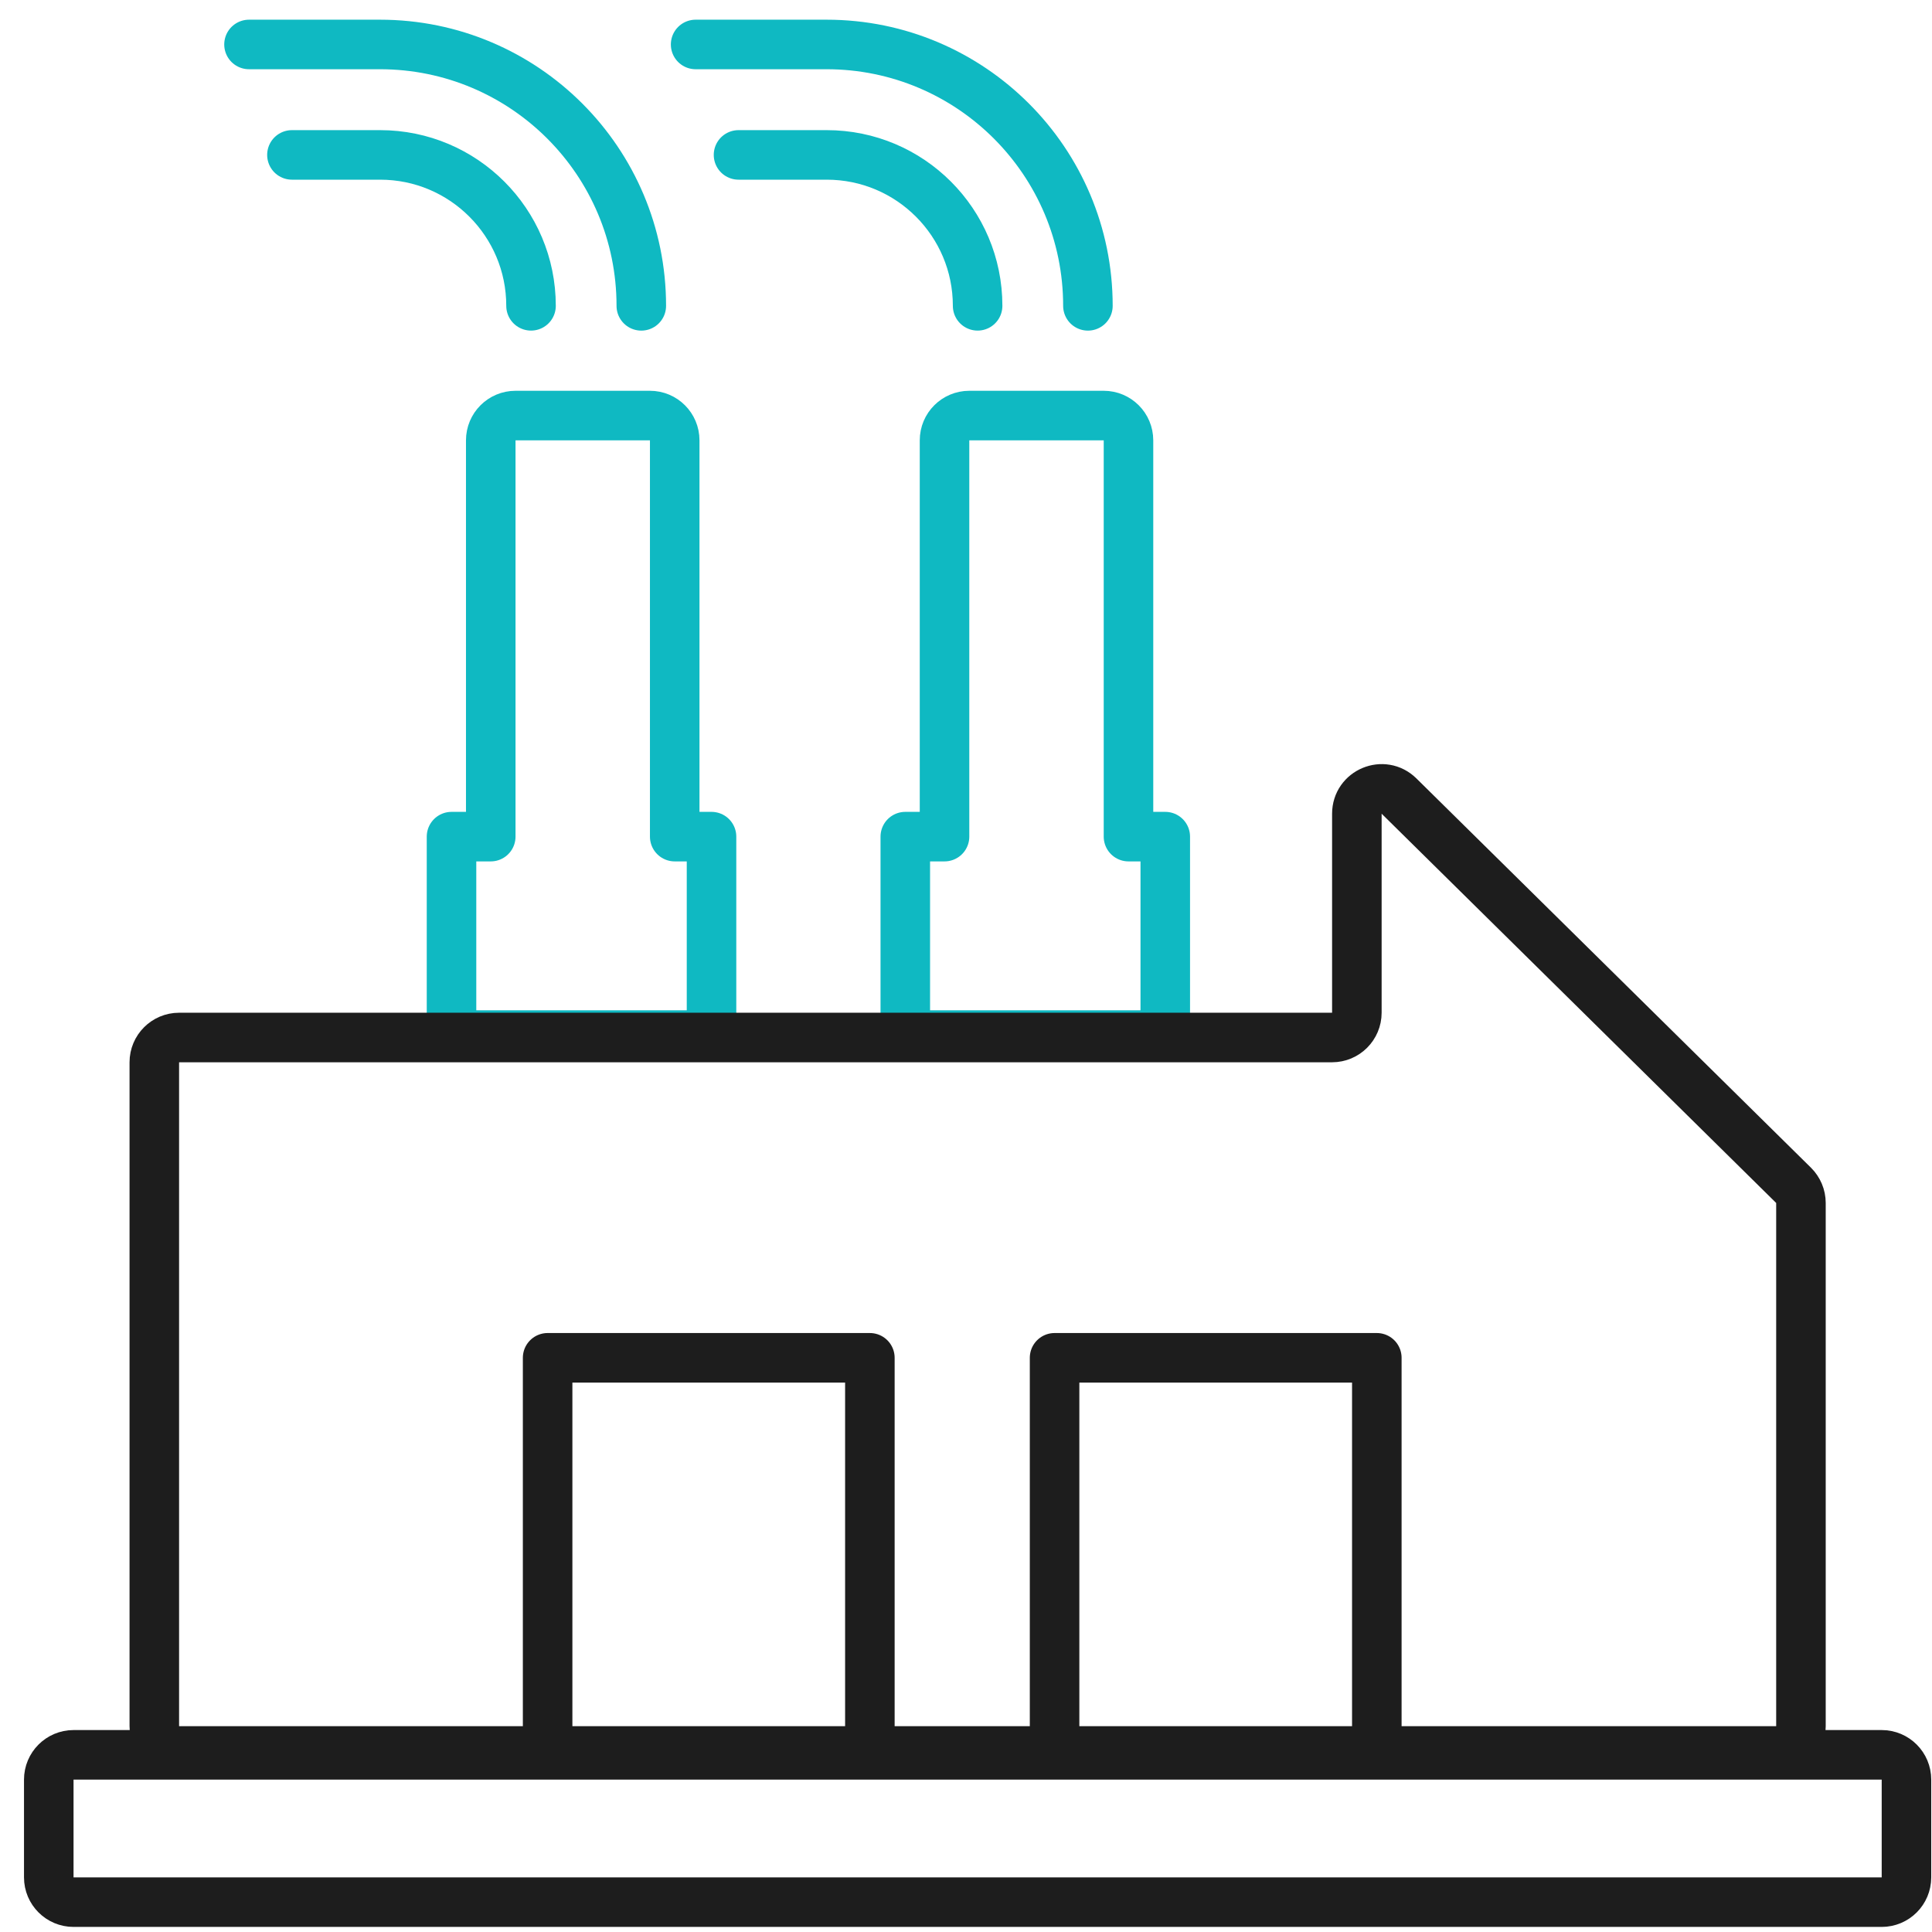
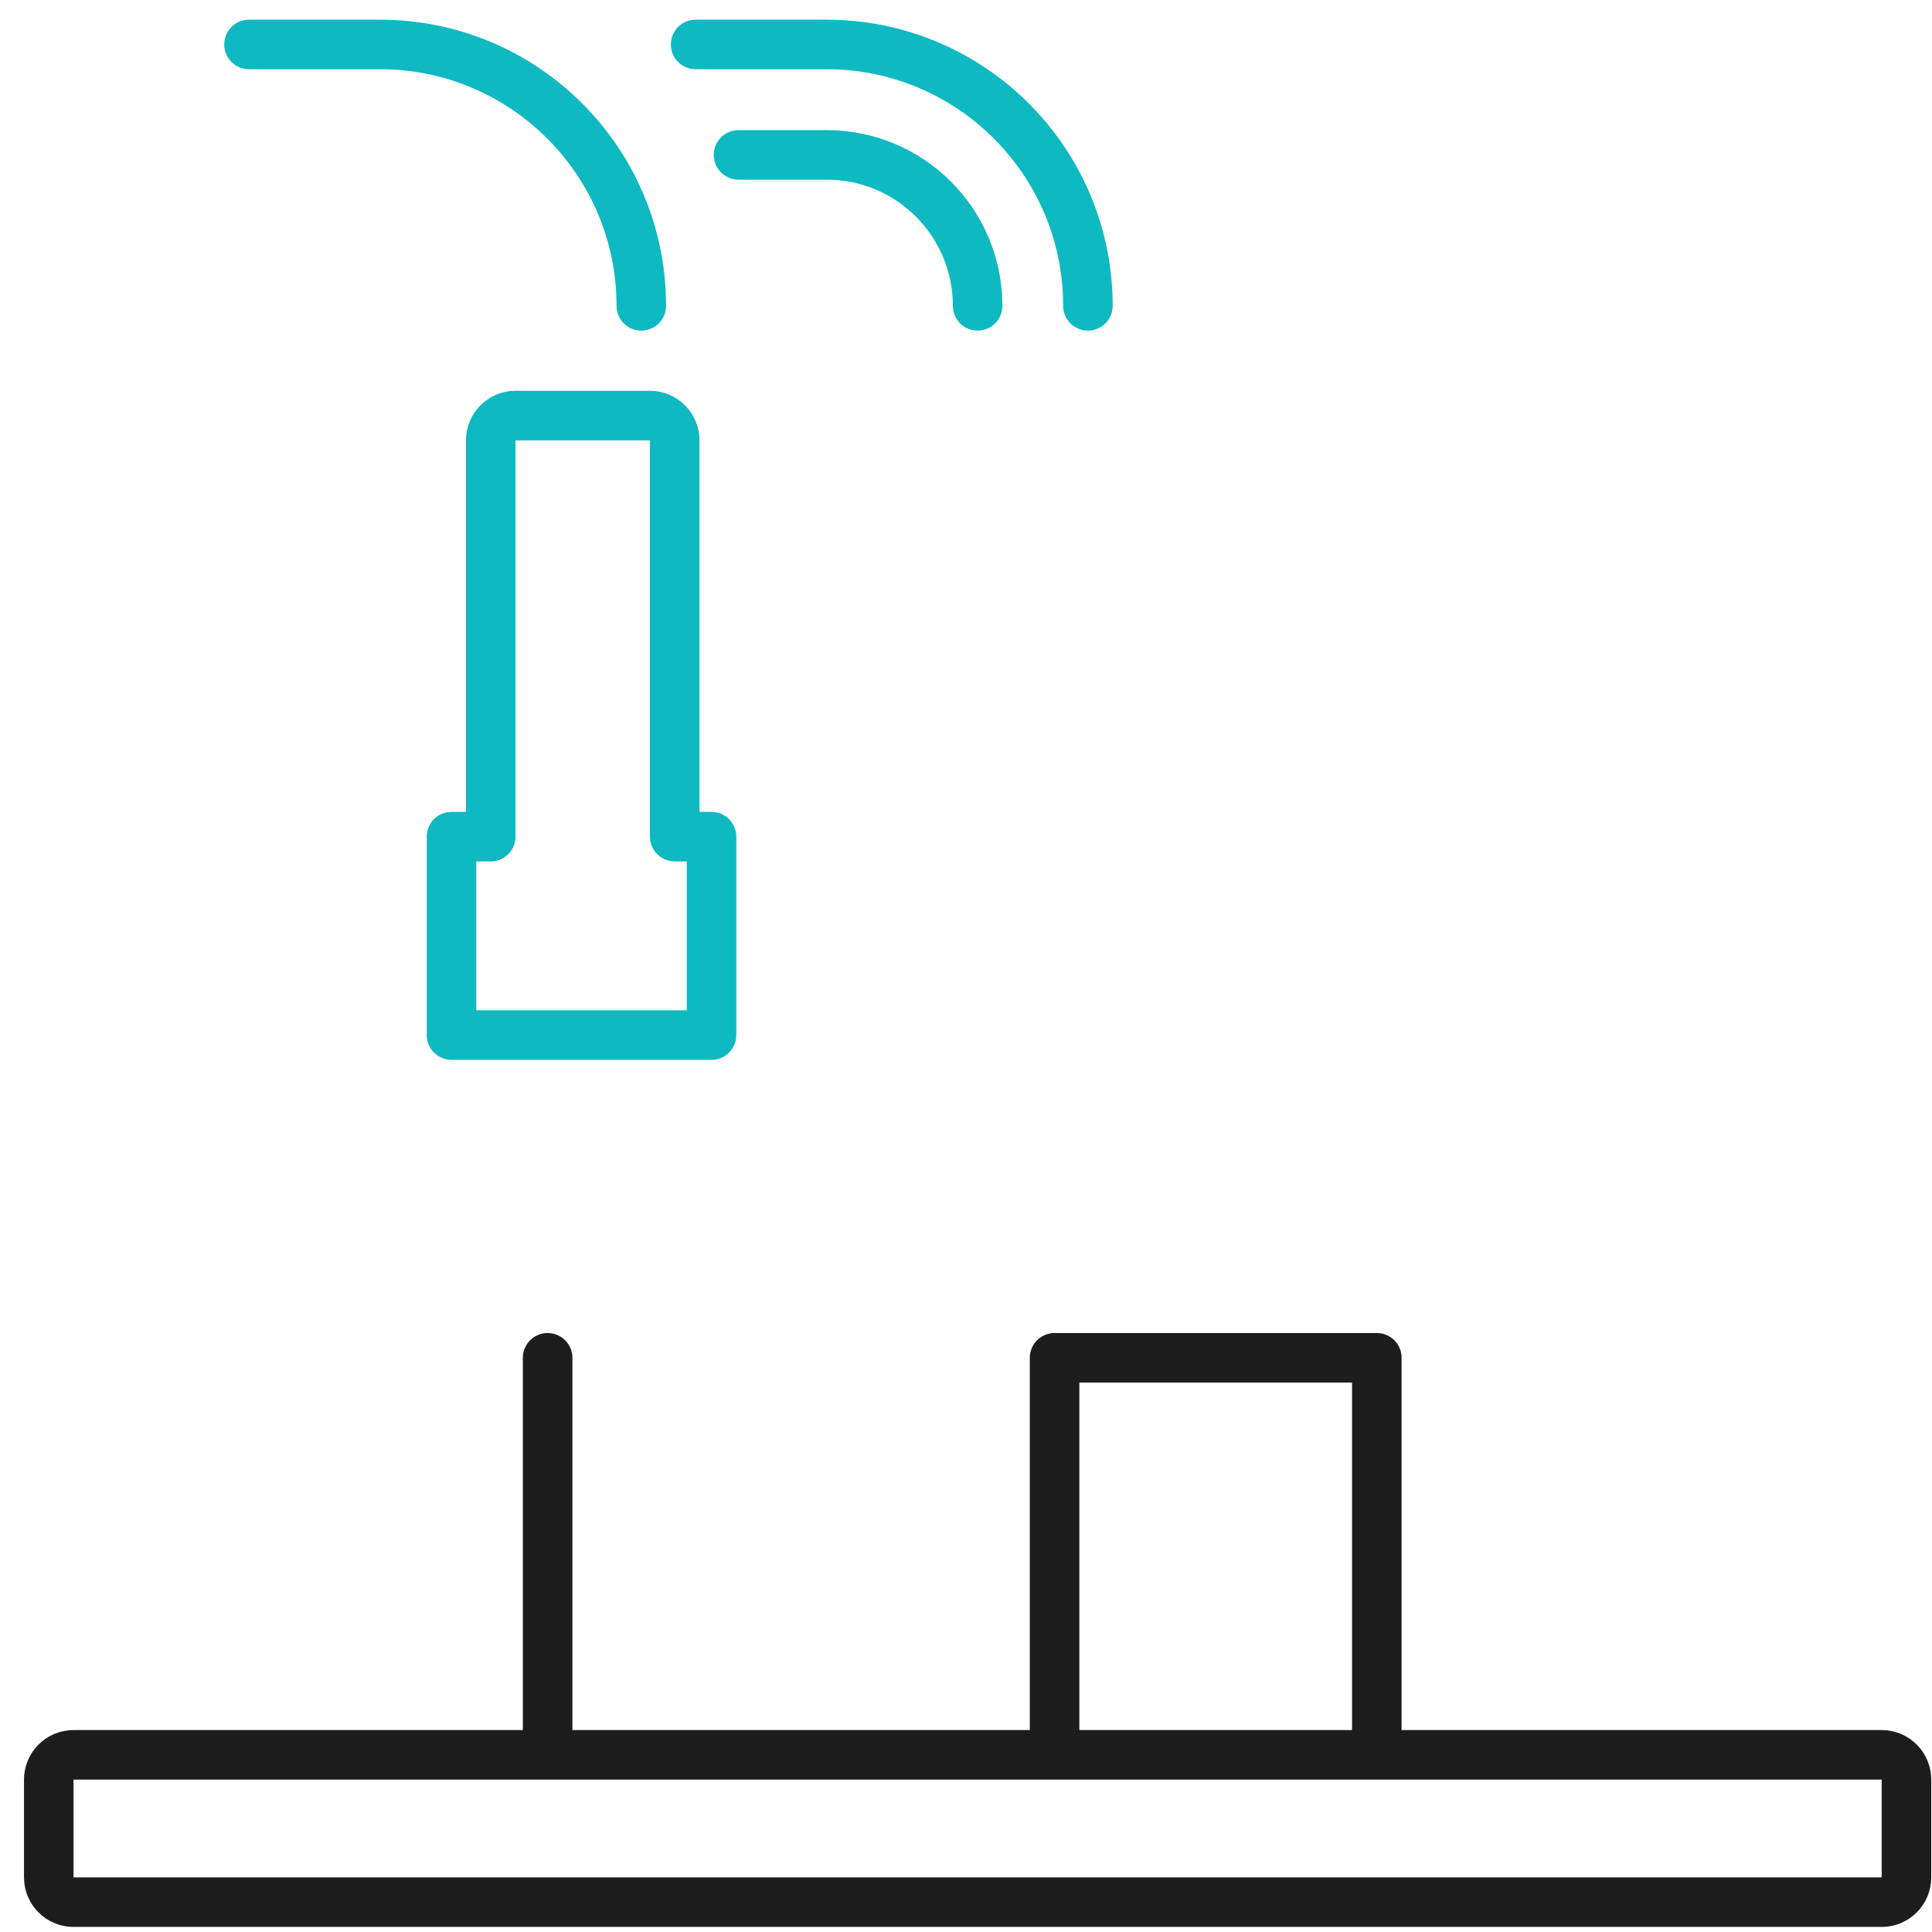
<svg xmlns="http://www.w3.org/2000/svg" width="78" height="78" viewBox="0 0 78 78" fill="none">
  <path d="M28.084 1.795H33.37C39.197 1.795 43.922 6.52 43.922 12.348V12.348" stroke="#0FB9C2" stroke-width="2" stroke-linecap="round" stroke-linejoin="round" />
  <path d="M10.053 1.795H15.339C21.167 1.795 25.891 6.52 25.891 12.348V12.348" stroke="#0FB9C2" stroke-width="2" stroke-linecap="round" stroke-linejoin="round" />
  <path d="M29.816 6.254H33.376C36.741 6.254 39.469 8.982 39.469 12.347V12.347" stroke="#0FB9C2" stroke-width="2" stroke-linecap="round" stroke-linejoin="round" />
-   <path d="M11.786 6.254H15.346C18.711 6.254 21.439 8.982 21.439 12.347V12.347" stroke="#0FB9C2" stroke-width="2" stroke-linecap="round" stroke-linejoin="round" />
  <path d="M18.229 33.777V41.789H28.726V33.777H27.24V17.777C27.24 17.224 26.793 16.777 26.24 16.777H20.813C20.261 16.777 19.813 17.224 19.813 17.777V33.777H18.229Z" stroke="#0FB9C2" stroke-width="2" stroke-linecap="round" stroke-linejoin="round" />
-   <path d="M36.549 33.777V41.789H47.045V33.777H45.56V17.777C45.56 17.224 45.112 16.777 44.56 16.777H39.133C38.581 16.777 38.133 17.224 38.133 17.777V33.777H36.549Z" stroke="#0FB9C2" stroke-width="2" stroke-linecap="round" stroke-linejoin="round" />
-   <path d="M22.109 70.69V54.818H35.119V70.69" stroke="#1D1D1D" stroke-width="2" stroke-linecap="round" stroke-linejoin="round" />
+   <path d="M22.109 70.69V54.818V70.69" stroke="#1D1D1D" stroke-width="2" stroke-linecap="round" stroke-linejoin="round" />
  <path d="M42.576 70.69V62.754V54.818H55.586V70.69" stroke="#1D1D1D" stroke-width="2" stroke-linecap="round" stroke-linejoin="round" />
-   <path d="M6.23 42.887V69.69C6.23 70.243 6.678 70.69 7.23 70.69H71.709C72.261 70.69 72.709 70.243 72.709 69.69V48.567C72.709 48.299 72.601 48.043 72.411 47.855L56.482 32.139C55.85 31.516 54.78 31.963 54.78 32.851V40.887C54.78 41.439 54.332 41.887 53.78 41.887H7.23C6.678 41.887 6.23 42.335 6.23 42.887Z" stroke="#1D1D1D" stroke-width="2" stroke-linecap="round" stroke-linejoin="round" />
  <path d="M75.969 70.847H2.969C2.417 70.847 1.969 71.295 1.969 71.847V75.795C1.969 76.348 2.417 76.795 2.969 76.795H75.969C76.522 76.795 76.969 76.348 76.969 75.795V71.847C76.969 71.295 76.522 70.847 75.969 70.847Z" stroke="#1D1D1D" stroke-width="2" stroke-linecap="round" stroke-linejoin="round" />
</svg>